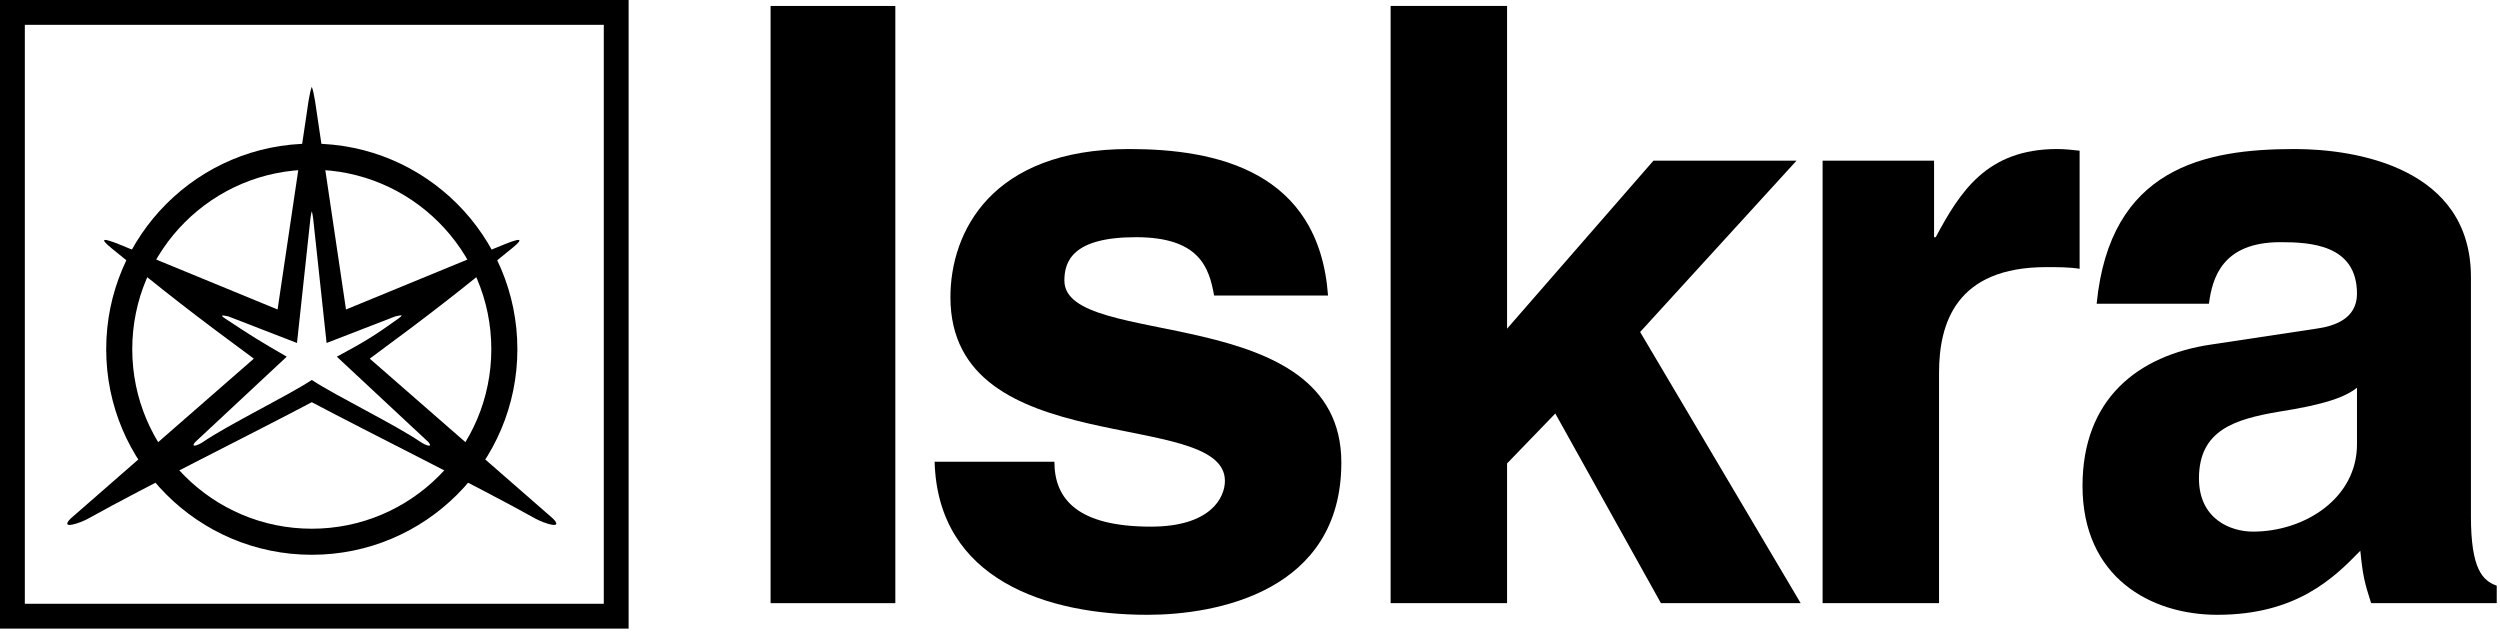
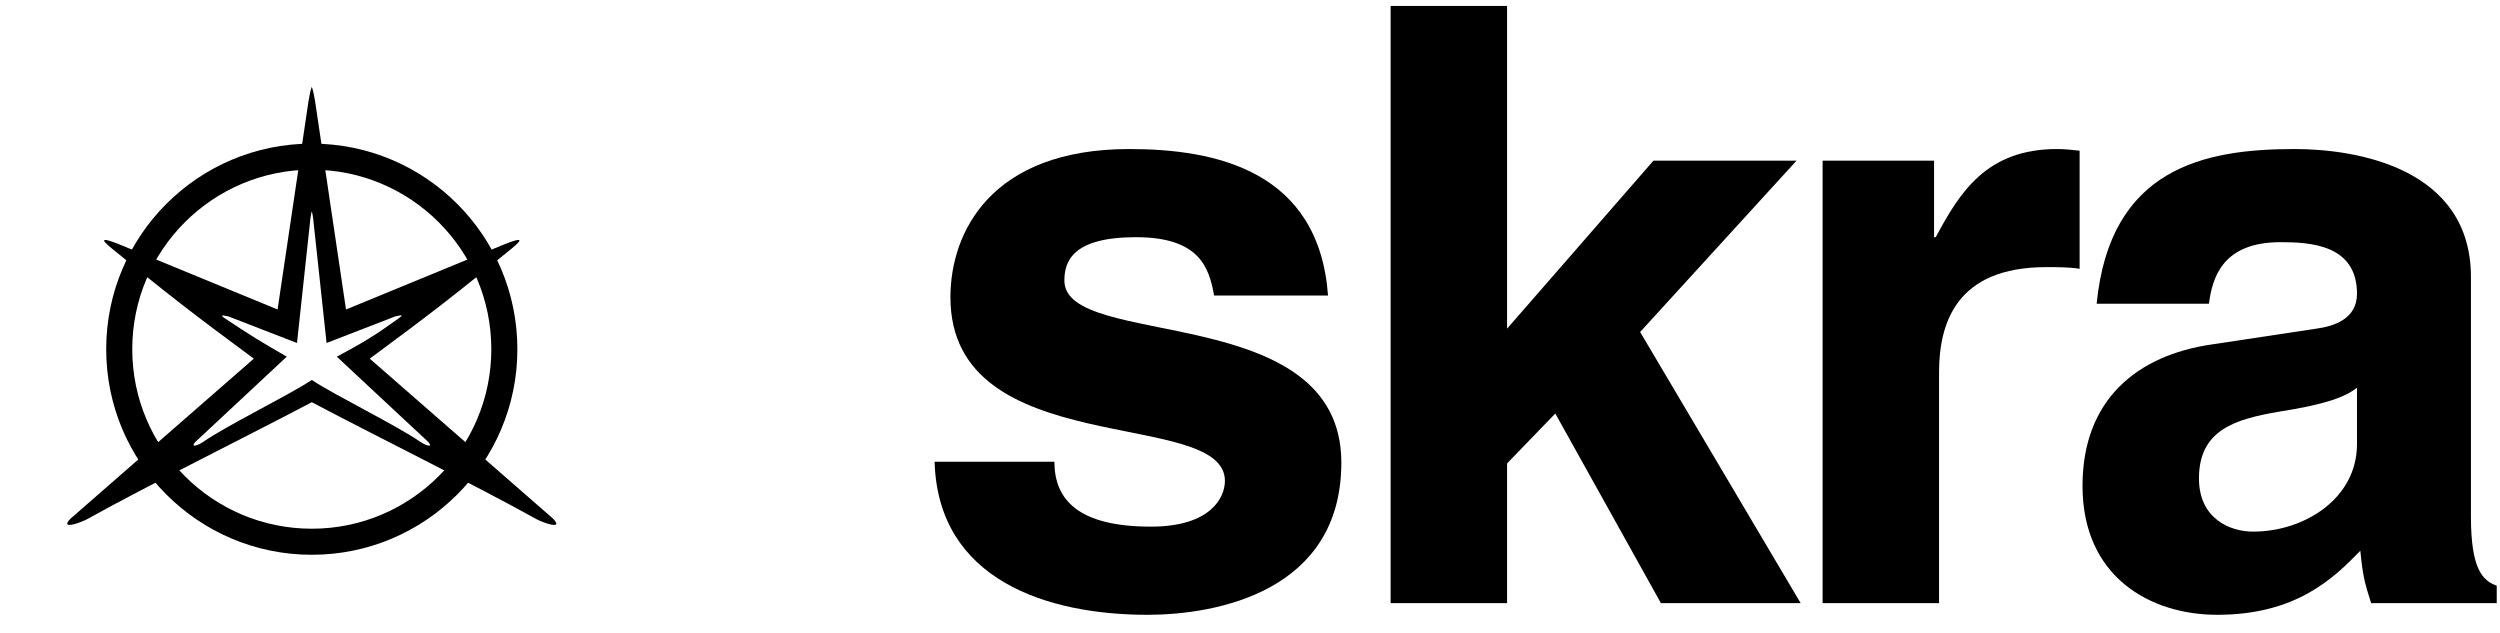
<svg xmlns="http://www.w3.org/2000/svg" width="100%" height="100%" viewBox="0 0 541 137" version="1.1" xml:space="preserve" style="fill-rule:evenodd;clip-rule:evenodd;stroke-linejoin:round;stroke-miterlimit:2;">
  <g transform="matrix(0.1,0,0,0.1,-27.492,-173.477)">
-     <rect x="1942.46" y="1747.66" width="269.961" height="1292.34" />
-   </g>
+     </g>
  <g transform="matrix(0.1,0,0,0.1,-27.492,-139.996)">
    <path d="M3148.79,2039.53C3128.98,1769.22 2905.82,1722.46 2718.63,1722.46C2419.84,1722.46 2331.64,1902.42 2331.64,2043.12C2331.64,2401.01 2925.63,2280.39 2925.63,2440.58C2925.63,2476.6 2895,2539.61 2765.43,2539.61C2607.03,2539.61 2556.64,2480.19 2556.64,2399.22L2297.42,2399.22C2304.65,2654.8 2540.43,2730.39 2758.2,2730.39C2907.62,2730.39 3177.58,2680 3177.58,2401.01C3177.58,2048.51 2578.24,2158.32 2578.24,2007.11C2578.24,1965.43 2596.21,1913.24 2733.01,1913.24C2869.8,1913.24 2891.41,1978.01 2902.23,2039.53L3148.79,2039.53Z" />
  </g>
  <g transform="matrix(0.1,0,0,0.1,-27.492,-173.477)">
    <path d="M3536.21,2737.62L3640.59,2629.61L3869.18,3040L4171.56,3040L3824.18,2453.21L4162.58,2082.46L3852.97,2082.46L3536.21,2446.02L3536.21,1747.66L3284.22,1747.66L3284.22,3040L3536.21,3040L3536.21,2737.62Z" />
  </g>
  <g transform="matrix(0.1,0,0,0.1,-27.492,-142.516)">
    <path d="M4219.02,2730.39L4471.02,2730.39L4471.02,2231.8C4471.02,2125.63 4507.03,2003.21 4703.2,2003.21C4726.6,2003.21 4753.59,2003.21 4775.2,2006.84L4775.2,1751.25C4759.02,1749.46 4742.81,1747.66 4726.6,1747.66C4573.63,1747.66 4516.02,1841.21 4463.83,1938.44L4460.23,1938.44L4460.23,1772.85L4219.02,1772.85L4219.02,2730.39Z" />
  </g>
  <g transform="matrix(0.1,0,0,0.1,-27.492,-139.996)">
    <path d="M5622.03,1999.61C5622.03,1763.83 5375.43,1722.46 5240.47,1722.46C5044.26,1722.46 4840.9,1763.83 4812.07,2057.23L5055.08,2057.23C5062.27,2001.4 5083.87,1924.02 5209.84,1924.02C5274.65,1924.02 5375.43,1929.41 5375.43,2035.62C5375.43,2089.61 5326.84,2105.82 5287.27,2111.21L5060.47,2145.43C4900.27,2168.83 4781.48,2264.22 4781.48,2451.4C4781.48,2649.37 4929.06,2730.39 5073.05,2730.39C5244.06,2730.39 5325.04,2651.17 5382.66,2591.8C5388.05,2645.78 5391.64,2660.19 5406.05,2705.19L5677.85,2705.19L5677.85,2667.38C5647.23,2656.6 5622.03,2631.4 5622.03,2518.01L5622.03,1999.61ZM5375.43,2361.4C5375.43,2478.4 5262.07,2550.39 5150.47,2550.39C5101.88,2550.39 5033.48,2523.4 5033.48,2435.19C5033.48,2330.82 5110.86,2307.42 5204.45,2291.21C5308.87,2275 5350.23,2258.83 5375.43,2239.02L5375.43,2361.4Z" />
  </g>
  <g transform="matrix(0.1,0,0,0.1,-27.492,-171.735)">
    <path d="M949.648,2587.7L949.609,2587.7C825.898,2653.33 590.629,2769.81 465.199,2839.89C449.02,2848.91 402.93,2865.04 427.5,2839.73L824.18,2493.48C692.34,2396.26 636.48,2352.74 516.371,2254.62C488.129,2231.53 499.57,2233.01 531.41,2245.51L875.59,2387.08L942.699,1935.08C945.039,1920.79 947.379,1911.02 949.648,1905.2C951.879,1911.02 954.219,1920.79 956.559,1935.08L1023.67,2387.08L1367.85,2245.51C1399.69,2233.01 1411.13,2231.53 1382.89,2254.62C1262.77,2352.74 1206.91,2396.26 1075.08,2493.48L1471.76,2839.73C1496.33,2865.04 1450.27,2848.91 1434.06,2839.89C1308.63,2769.81 1073.36,2653.33 949.648,2587.7ZM949.648,2539.65L949.609,2539.62C896.172,2574.73 767.23,2637.12 713.09,2674.58C706.09,2679.38 686.172,2688.01 696.801,2674.5L895.43,2489.22C833.59,2453.37 821.48,2445.83 762.461,2406.88C747.969,2397.31 758.398,2400.01 768.949,2402L917.621,2459.58L946.641,2190.47C947.66,2182.82 948.629,2177.58 949.648,2174.46C950.629,2177.58 951.602,2182.82 952.621,2190.47L981.641,2459.58L1130.31,2402C1141.91,2399.73 1150.9,2396.72 1136.8,2406.88C1083.79,2445.08 1060.04,2458.99 1003.83,2489.22L1202.46,2674.5C1213.09,2688.05 1193.16,2679.38 1186.17,2674.58C1131.99,2637.12 1003.09,2574.73 949.648,2539.62L949.648,2539.65Z" />
  </g>
  <g transform="matrix(0.1,0,0,0.1,-27.492,-154.156)">
-     <path d="M949.648,1852.34C1195.35,1852.34 1394.53,2051.52 1394.53,2297.22C1394.53,2542.93 1195.35,2742.11 949.648,2742.11C703.91,2742.11 504.73,2542.93 504.73,2297.22C504.73,2051.52 703.91,1852.34 949.648,1852.34ZM949.648,1908.75C1164.18,1908.75 1338.13,2082.65 1338.13,2297.22C1338.13,2511.79 1164.18,2685.7 949.648,2685.7C735.078,2685.7 561.129,2511.79 561.129,2297.22C561.129,2082.65 735.078,1908.75 949.648,1908.75Z" />
+     <path d="M949.648,1852.34C1195.35,1852.34 1394.53,2051.52 1394.53,2297.22C1394.53,2542.93 1195.35,2742.11 949.648,2742.11C703.91,2742.11 504.73,2542.93 504.73,2297.22C504.73,2051.52 703.91,1852.34 949.648,1852.34ZM949.648,1908.75C1164.18,1908.75 1338.13,2082.65 1338.13,2297.22C1338.13,2511.79 1164.18,2685.7 949.648,2685.7C735.078,2685.7 561.129,2511.79 561.129,2297.22C561.129,2082.65 735.078,1908.75 949.648,1908.75" />
  </g>
  <g transform="matrix(0.1,0,0,0.1,-27.492,-169.258)">
-     <path d="M274.922,1692.58L1635.23,1692.58L1635.23,3052.89L274.922,3052.89L274.922,1692.58ZM328.629,1746.29L1581.52,1746.29L1581.52,2999.14L328.629,2999.14L328.629,1746.29Z" />
-   </g>
+     </g>
</svg>